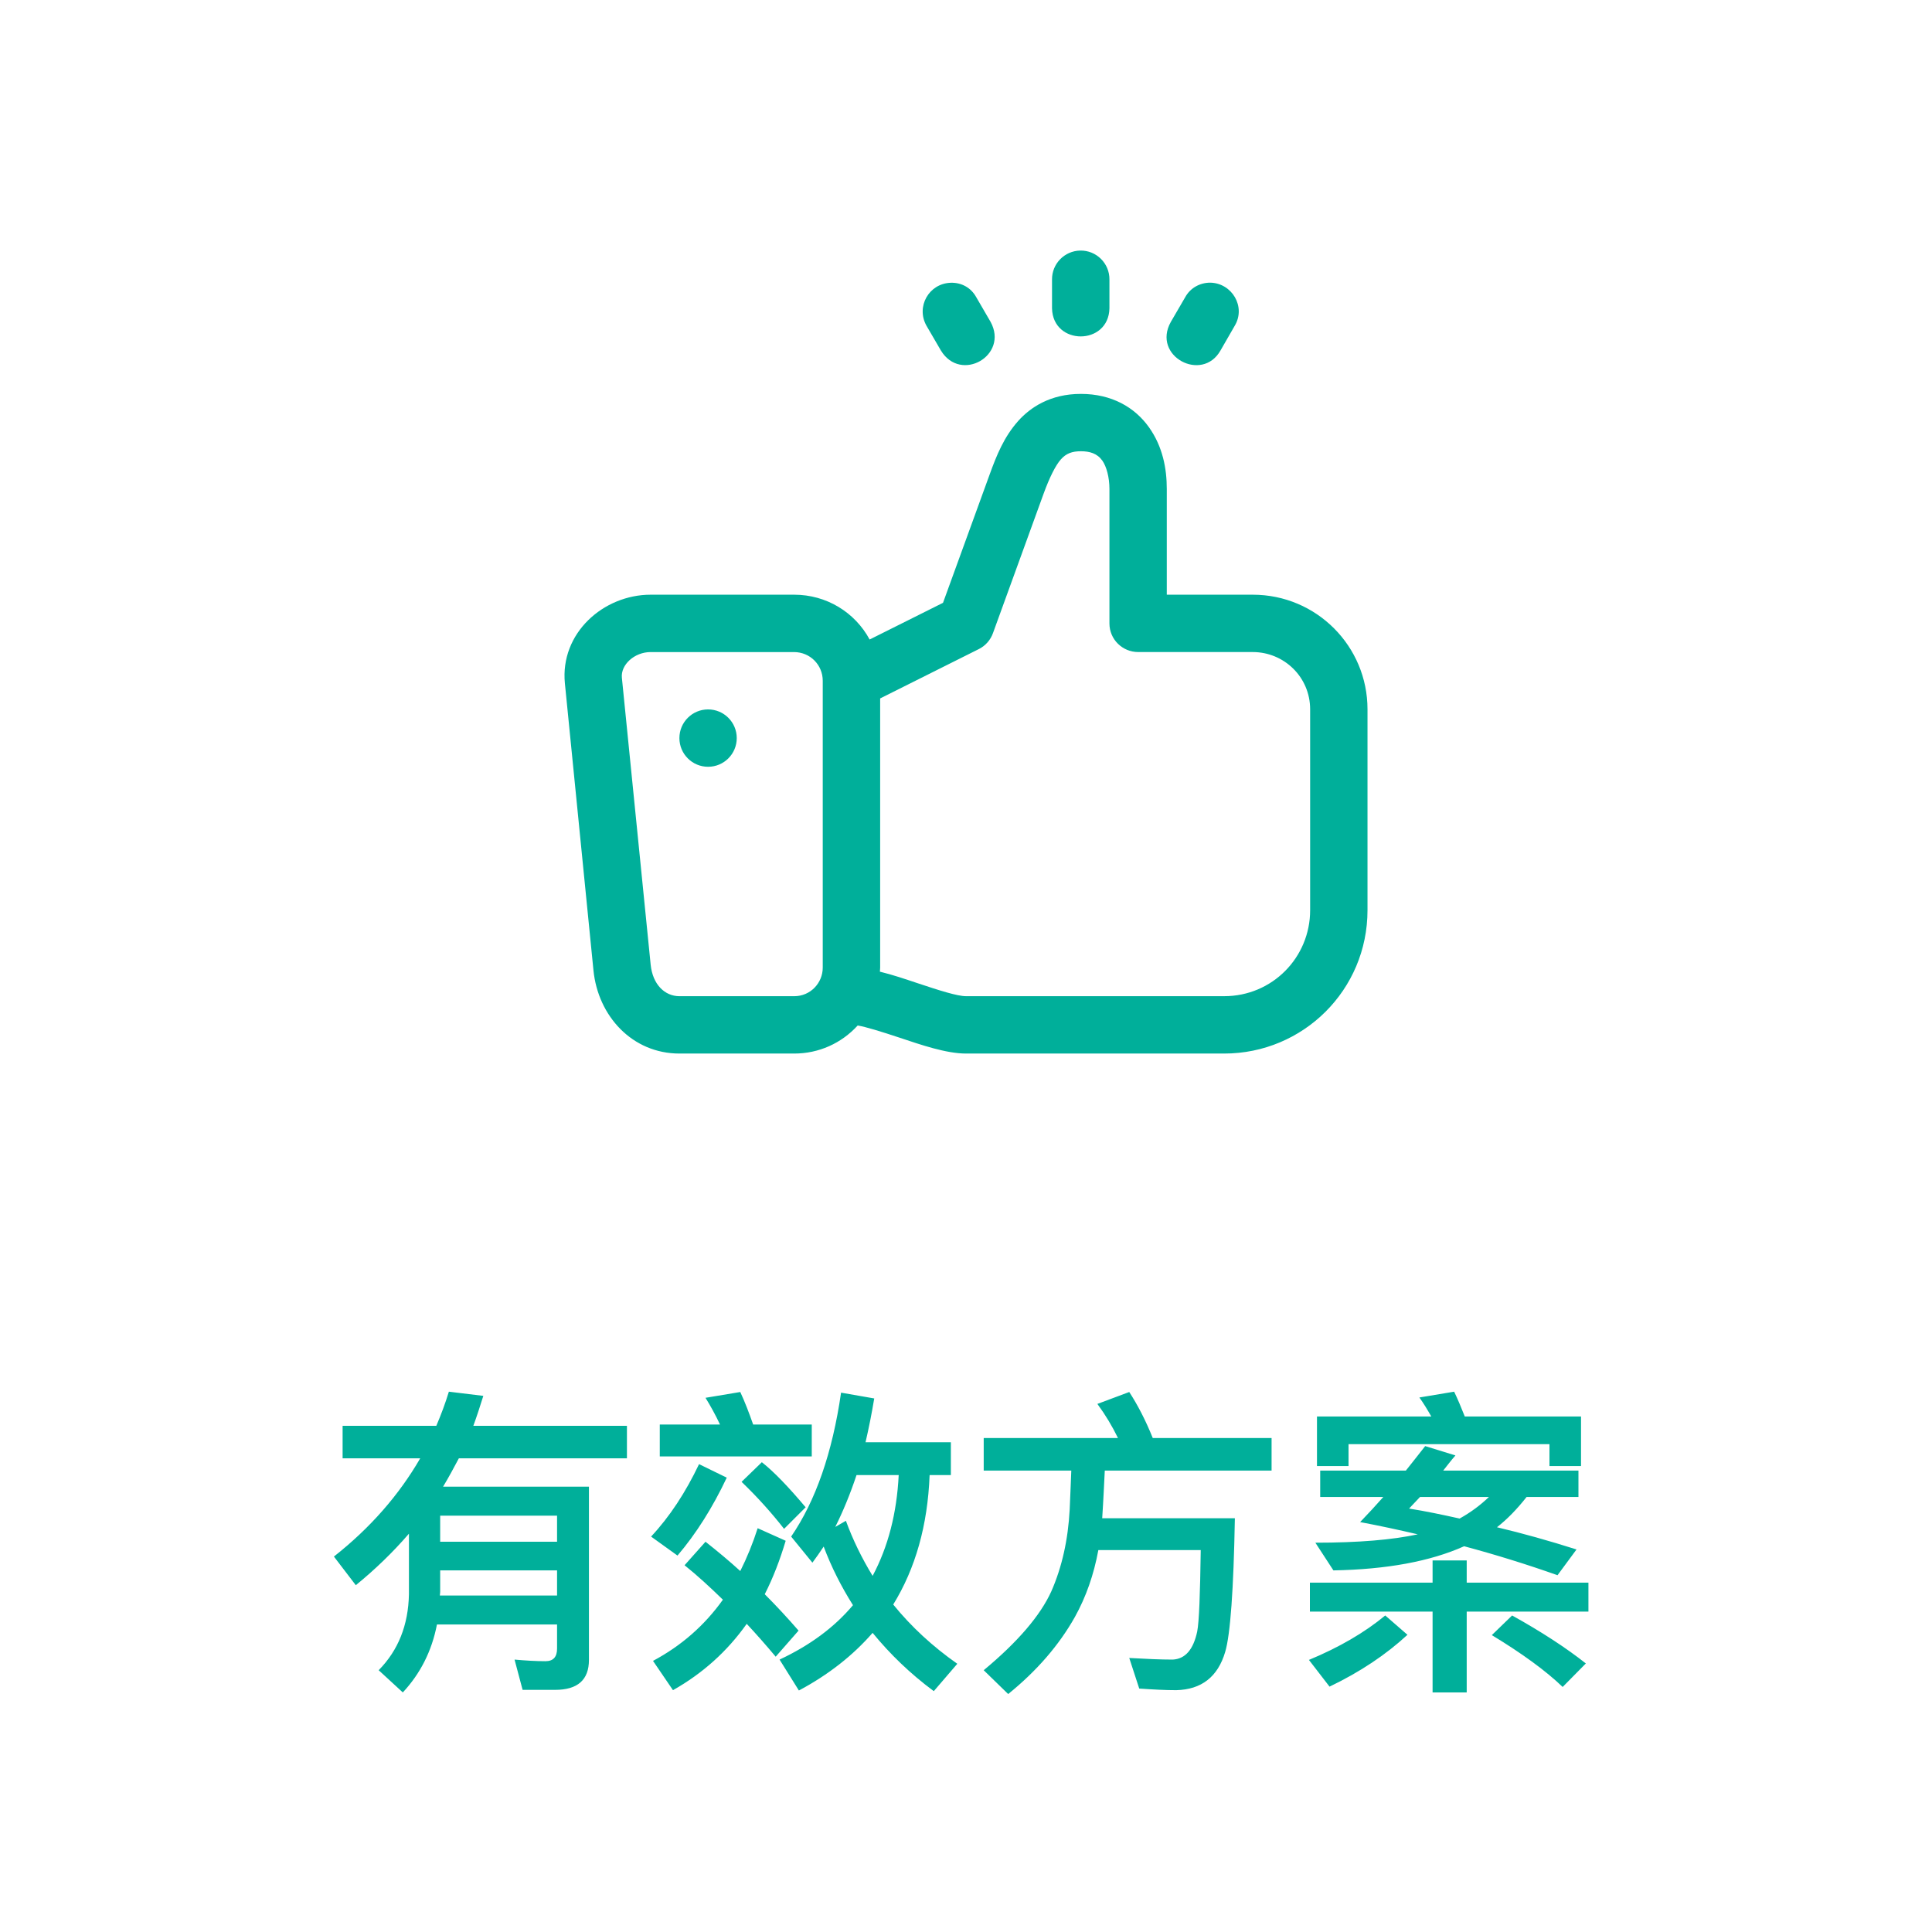
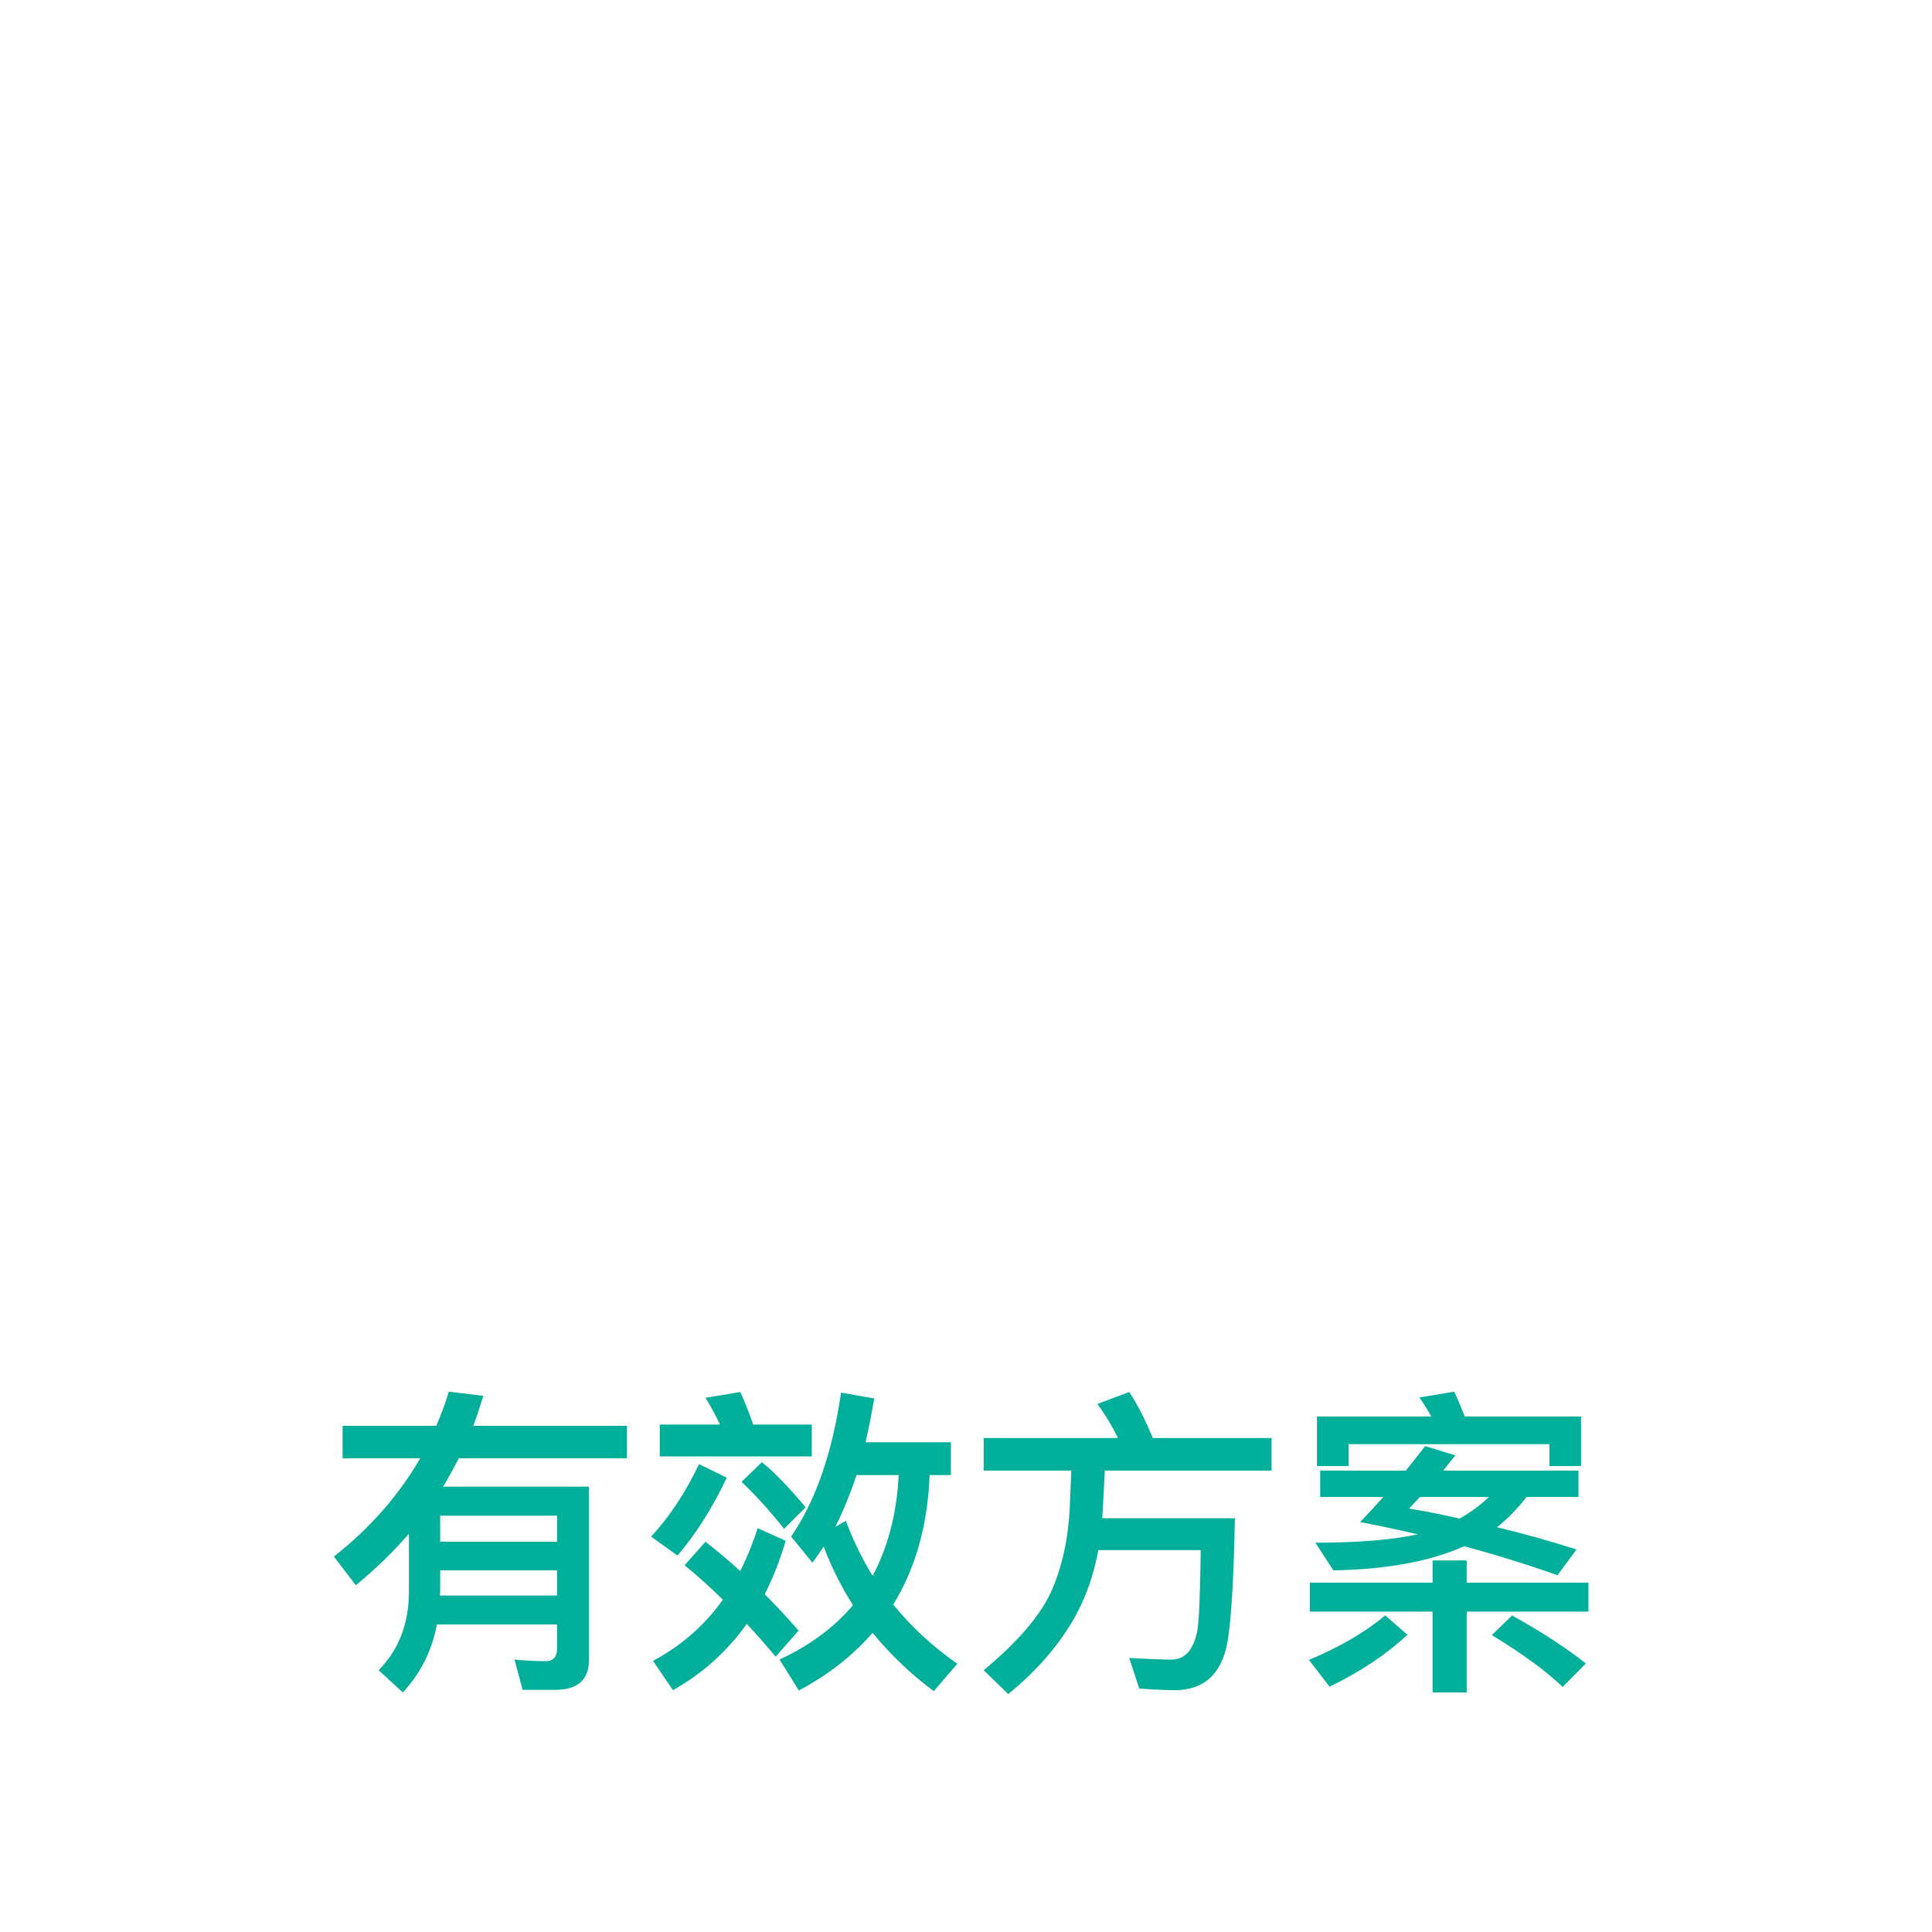
<svg xmlns="http://www.w3.org/2000/svg" width="120" height="120" viewBox="0 0 120 120" fill="none">
-   <path d="M67.093 15.563C66.114 15.583 65.331 16.387 65.343 17.365V19.153C65.394 21.476 68.857 21.476 68.909 19.153V17.365C68.921 16.36 68.098 15.543 67.093 15.563ZM75.175 17.557C74.524 17.555 73.93 17.887 73.616 18.458L72.722 19.995C71.529 22.123 74.67 23.792 75.811 21.763L76.692 20.232C77.398 19.052 76.522 17.585 75.175 17.557ZM59.056 17.563C57.695 17.604 56.881 19.051 57.545 20.232L58.44 21.769C59.672 23.802 62.664 22.083 61.529 19.995L60.635 18.457C60.313 17.872 59.724 17.543 59.056 17.563ZM67.134 24.466C65.225 24.466 63.984 25.316 63.241 26.149C62.354 27.144 61.897 28.292 61.477 29.448L58.572 37.442L54.014 39.721C53.103 38.032 51.334 36.938 49.328 36.938H40.414C37.478 36.938 34.775 39.33 35.087 42.452L36.861 60.272C37.145 63.108 39.267 65.438 42.202 65.438H49.328C50.857 65.438 52.261 64.802 53.273 63.695C53.776 63.778 54.739 64.075 55.876 64.453C57.211 64.899 58.772 65.438 60.005 65.438H76.034C80.937 65.438 84.938 61.494 84.938 56.535V44.056C84.938 40.14 81.774 36.938 77.809 36.938H72.471V30.369C72.471 29.114 72.222 27.744 71.368 26.543C70.48 25.292 69.043 24.466 67.134 24.466ZM68.467 28.609C68.727 28.975 68.909 29.651 68.909 30.369V38.726C68.909 39.71 69.713 40.5 70.697 40.5H77.809C79.753 40.5 81.375 42.051 81.375 44.056V56.535C81.375 59.471 79.024 61.875 76.034 61.875H60.005C59.459 61.875 58.342 61.517 57.006 61.072C56.224 60.811 55.455 60.547 54.651 60.352C54.654 60.272 54.668 60.182 54.668 60.101V43.381L60.809 40.309C61.213 40.103 61.522 39.751 61.675 39.325L64.817 30.672C65.19 29.646 65.568 28.896 65.896 28.529C66.223 28.162 66.59 28.028 67.134 28.028C67.679 28.028 68.147 28.159 68.467 28.609ZM40.414 40.501H49.31C50.327 40.501 51.102 41.306 51.102 42.282V60.101C51.102 61.05 50.344 61.876 49.328 61.876H42.202C41.29 61.876 40.537 61.147 40.414 59.917L38.626 42.097C38.545 41.292 39.403 40.501 40.414 40.501ZM43.98 44.063C42.996 44.063 42.199 44.86 42.199 45.844C42.199 46.828 42.996 47.626 43.98 47.626C44.964 47.626 45.761 46.828 45.761 45.844C45.761 44.86 44.964 44.063 43.98 44.063Z" fill="#00AF9A" />
  <path d="M27.34 97.54V98.88C27.34 98.96 27.32 99.02 27.32 99.1H34.6V97.54H27.34ZM34.6 95.76V94.14H27.34V95.76H34.6ZM27.14 100.9C26.82 102.56 26.1 103.96 25.02 105.12L23.52 103.74C24.74 102.5 25.36 100.94 25.4 99.02V95.26C24.4 96.42 23.3 97.48 22.1 98.46L20.74 96.68C23 94.9 24.78 92.86 26.1 90.58H21.28V88.56H27.1C27.4 87.86 27.66 87.16 27.88 86.44L30.02 86.7C29.82 87.34 29.62 87.96 29.4 88.56H38.94V90.58H28.5C28.18 91.18 27.86 91.78 27.52 92.34H36.58V103.1C36.58 104.34 35.88 104.96 34.48 104.96H32.46L31.96 103.08C32.64 103.14 33.28 103.18 33.88 103.18C34.36 103.18 34.6 102.92 34.6 102.4V100.9H27.14ZM43.42 90.94L45.14 91.78C44.26 93.64 43.24 95.26 42.08 96.62L40.44 95.44C41.6 94.2 42.58 92.7 43.42 90.94ZM48.7 94.96C47.92 93.96 47.04 92.98 46.06 92.04L47.32 90.82C48.08 91.42 48.98 92.36 50.04 93.62L48.7 94.96ZM43.82 95.76C44.58 96.36 45.3 96.96 45.98 97.58C46.4 96.74 46.76 95.86 47.06 94.92L48.8 95.7C48.44 96.9 48.02 98 47.5 99.02C48.24 99.76 48.94 100.52 49.6 101.28L48.18 102.9C47.56 102.16 46.96 101.48 46.38 100.86C45.16 102.58 43.64 103.94 41.8 104.98L40.56 103.16C42.32 102.22 43.76 100.96 44.9 99.36C44.1 98.58 43.32 97.86 42.52 97.22L43.82 95.76ZM45.98 86.46C46.26 87.06 46.52 87.74 46.78 88.48H50.42V90.46H40.98V88.48H44.72C44.44 87.88 44.14 87.34 43.82 86.82L45.98 86.46ZM53.2 91.62C52.8 92.82 52.36 93.88 51.88 94.84L52.54 94.46C52.98 95.66 53.54 96.8 54.2 97.88C55.16 96.08 55.7 94 55.82 91.62H53.2ZM52.98 99.7C52.26 98.56 51.64 97.34 51.16 96.06C50.92 96.42 50.7 96.74 50.46 97.06L49.14 95.44C50.66 93.22 51.7 90.24 52.24 86.5L54.3 86.86C54.14 87.82 53.96 88.72 53.76 89.58H59.06V91.62H57.74C57.62 94.74 56.86 97.42 55.48 99.66C56.6 101.04 57.92 102.26 59.46 103.34L58 105.04C56.54 103.96 55.28 102.74 54.2 101.42C52.98 102.82 51.46 104.02 49.62 105L48.42 103.08C50.3 102.2 51.82 101.08 52.98 99.7ZM61.1 89.32H69.44C69.08 88.58 68.66 87.88 68.16 87.2L70.14 86.46C70.66 87.26 71.16 88.22 71.6 89.32H78.98V91.34H68.62C68.58 92.1 68.54 93.08 68.46 94.3H76.7C76.62 98.74 76.42 101.52 76.1 102.6C75.64 104.16 74.62 104.94 73.06 104.98C72.4 104.98 71.64 104.94 70.76 104.88L70.14 102.98C71.2 103.04 72.1 103.08 72.84 103.08C73.62 103.04 74.12 102.46 74.36 101.34C74.48 100.72 74.54 99.04 74.58 96.28H68.22C67.94 97.8 67.46 99.18 66.76 100.44C65.78 102.18 64.4 103.78 62.62 105.22L61.1 103.74C63.22 101.98 64.62 100.34 65.3 98.84C65.96 97.34 66.34 95.64 66.44 93.76C66.48 92.76 66.52 91.96 66.54 91.34H61.1V89.32ZM88.52 89.82L90.4 90.4C90.12 90.72 89.88 91.04 89.64 91.34H98.04V92.98H94.82C94.22 93.74 93.62 94.36 92.98 94.86C94.58 95.24 96.22 95.7 97.92 96.24L96.74 97.84C94.82 97.16 92.88 96.56 90.94 96.04C88.84 96.98 86.14 97.48 82.82 97.54L81.7 95.82C84.38 95.82 86.5 95.64 88.06 95.3C86.86 95.02 85.66 94.76 84.48 94.54C84.98 94.02 85.46 93.5 85.92 92.98H82V91.34H87.32C87.74 90.82 88.14 90.3 88.52 89.82ZM90.66 94.32C91.38 93.92 91.98 93.46 92.48 92.98H88.2C87.96 93.24 87.72 93.48 87.52 93.7C88.54 93.86 89.58 94.08 90.66 94.32ZM98.2 87.98V91.06H96.24V89.7H83.76V91.06H81.8V87.98H88.9C88.66 87.56 88.42 87.16 88.16 86.8L90.32 86.44C90.54 86.9 90.76 87.42 90.98 87.98H98.2ZM81.36 98.3H88.98V96.92H91.1V98.3H98.66V100.1H91.1V105.12H88.98V100.1H81.36V98.3ZM93.92 100.34C95.72 101.34 97.26 102.34 98.5 103.32L97.06 104.78C96.02 103.78 94.54 102.7 92.66 101.56L93.92 100.34ZM86.04 100.34L87.42 101.54C86.1 102.76 84.5 103.84 82.58 104.76L81.3 103.1C83.18 102.32 84.76 101.4 86.04 100.34Z" fill="#00AF9A" />
</svg>